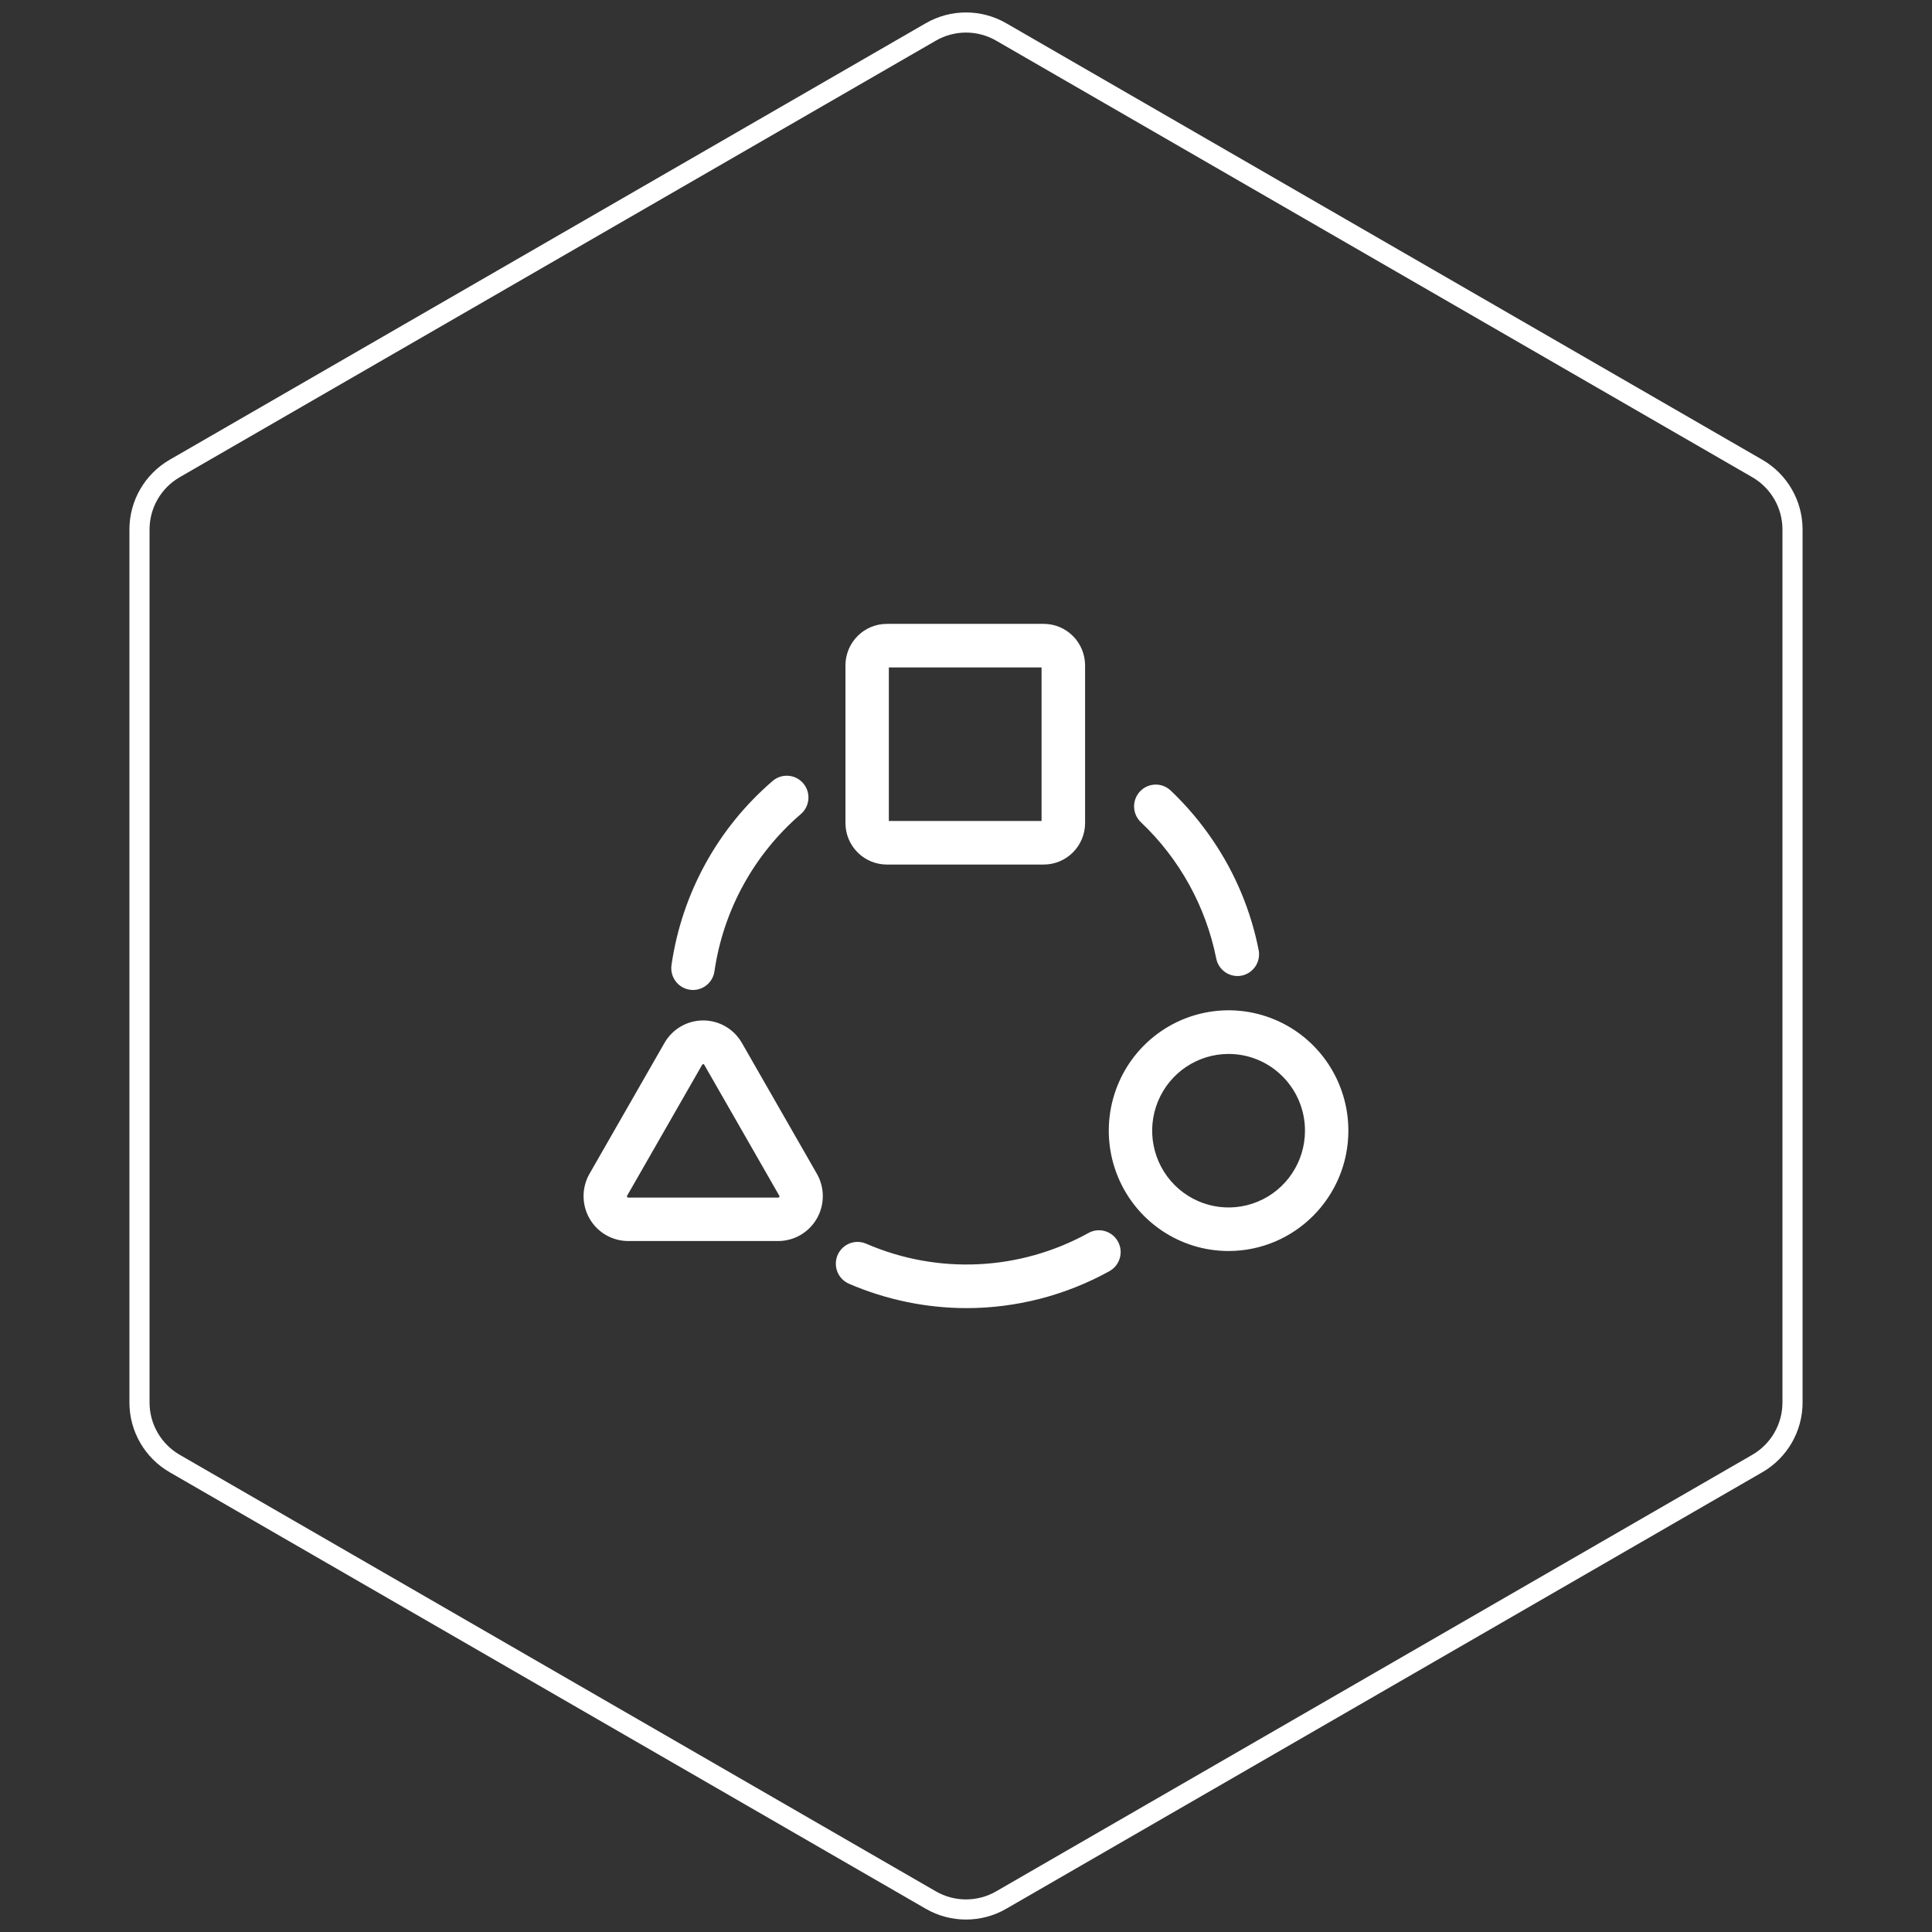
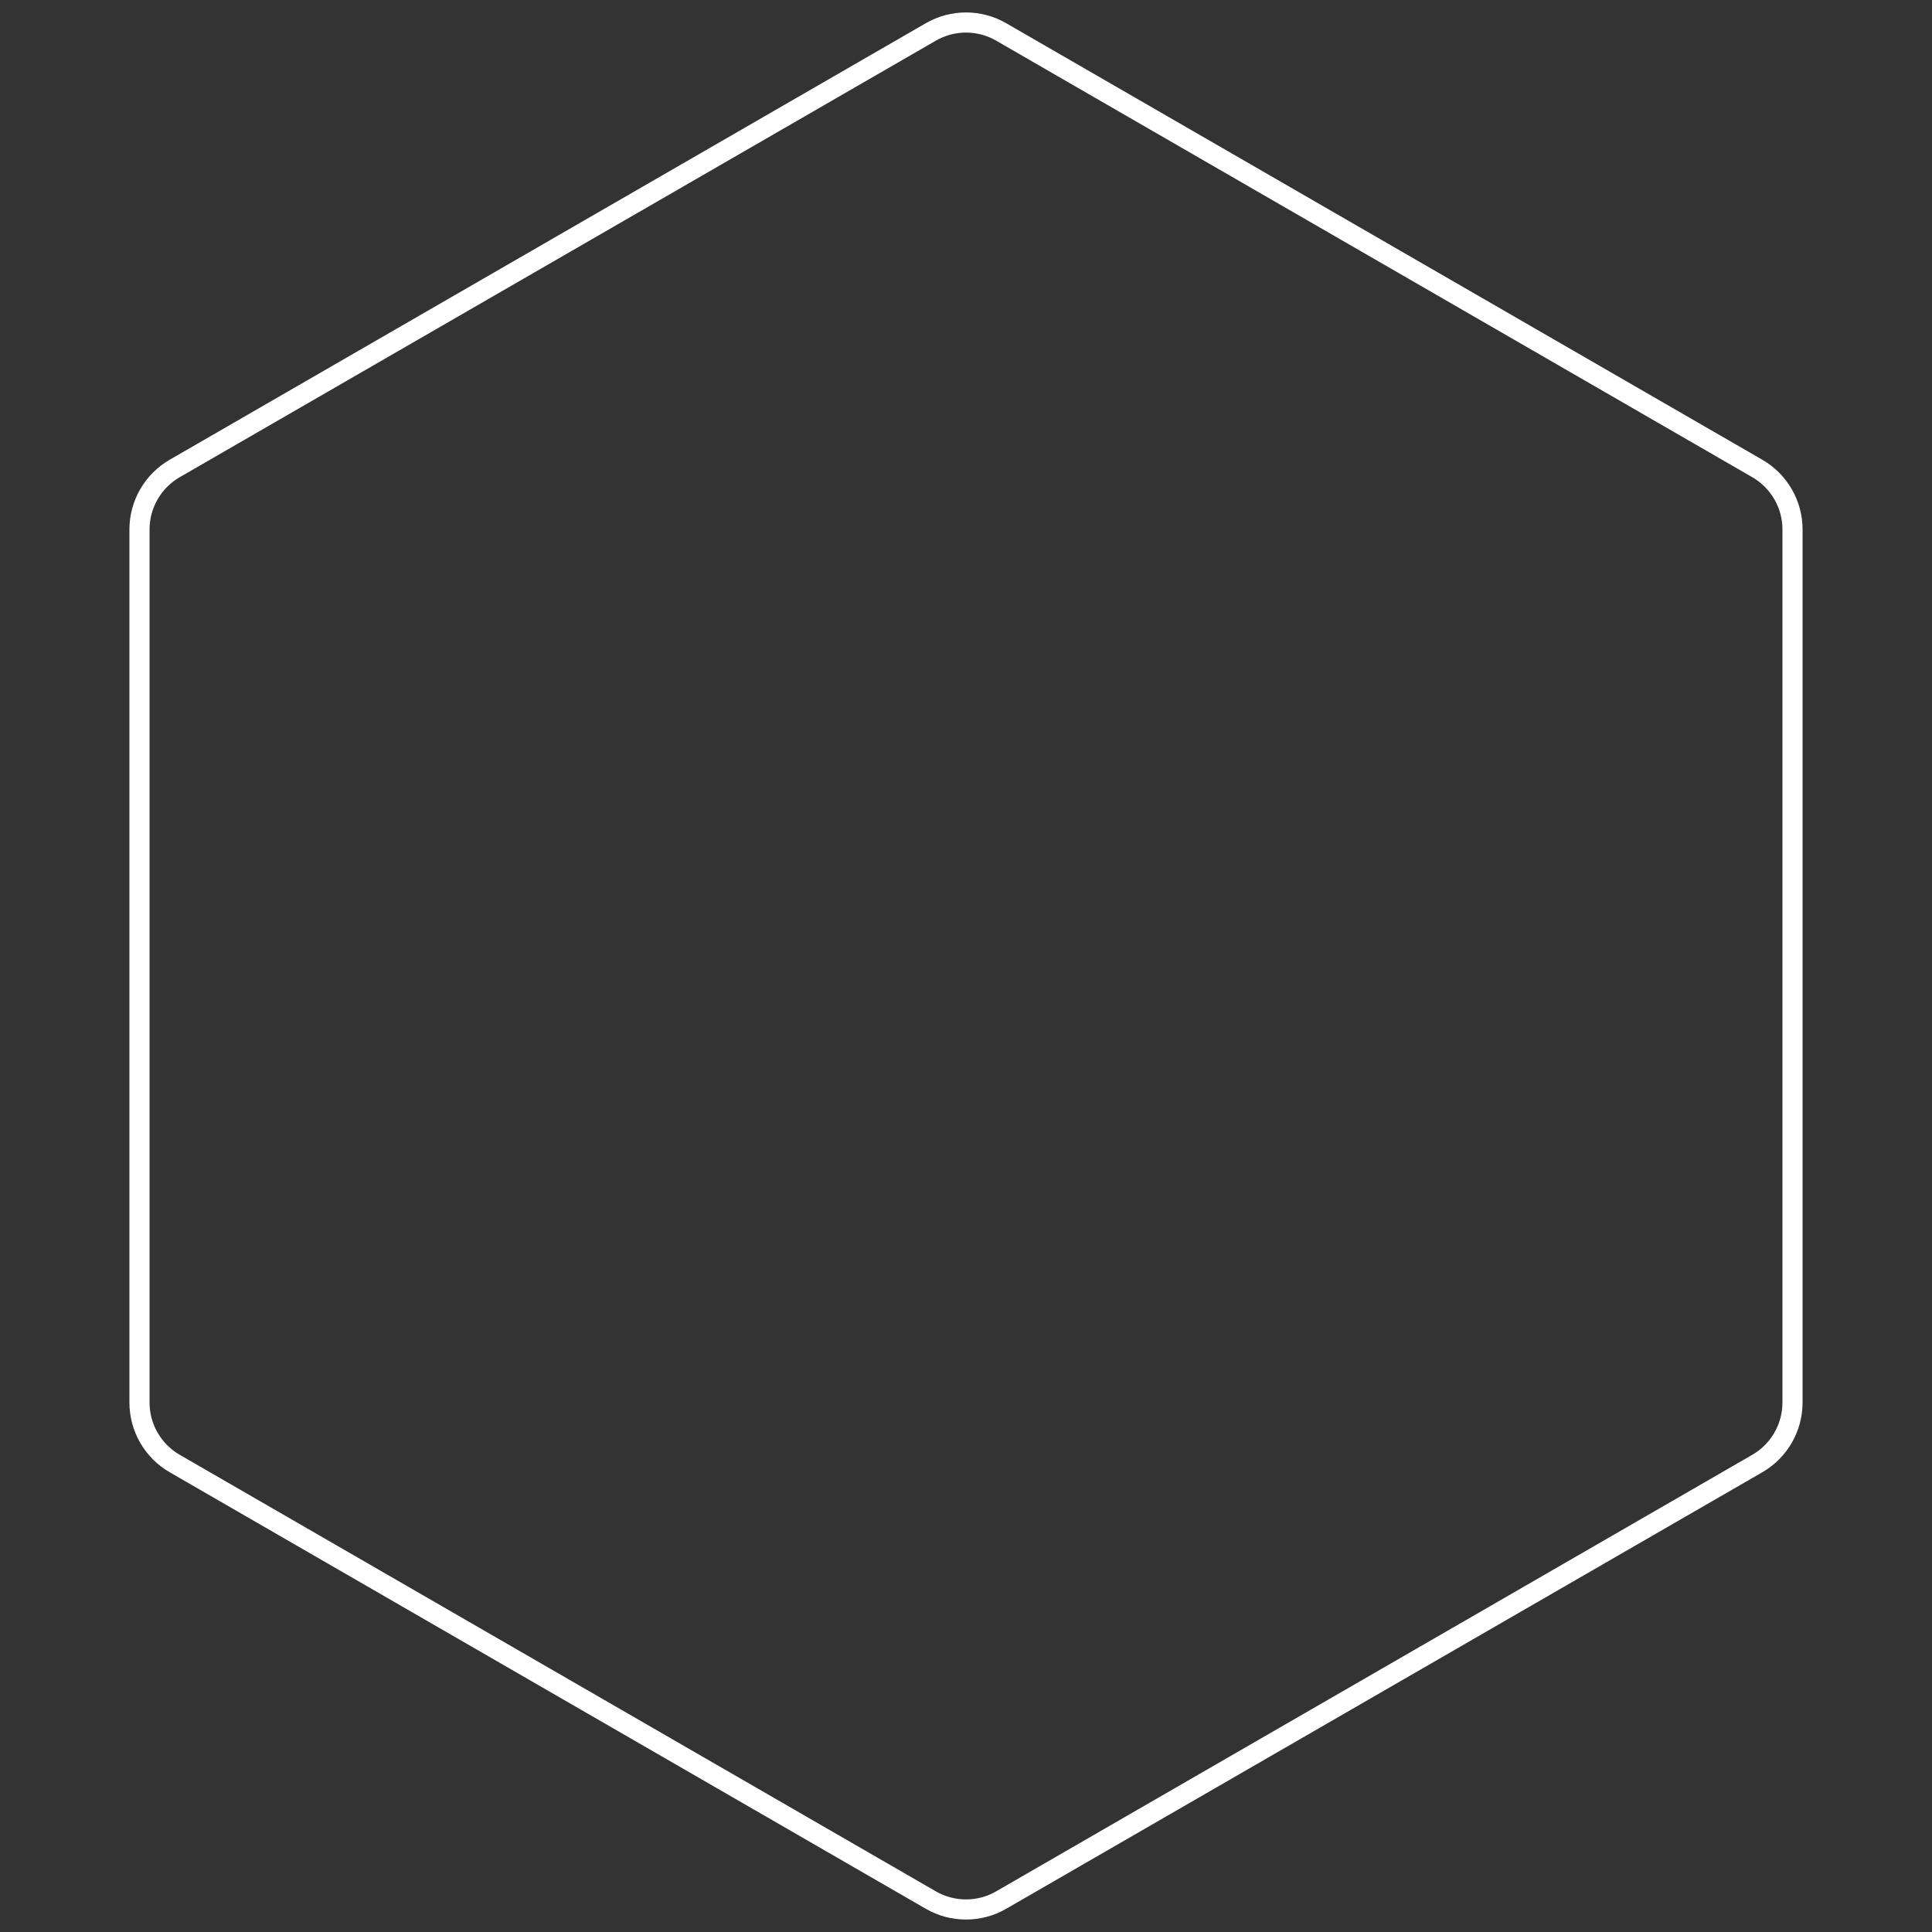
<svg xmlns="http://www.w3.org/2000/svg" width="96px" height="96px" viewBox="0 0 96 96" version="1.1">
  <rect x="0" y="0" width="96" height="96" fill="#333333" stroke="none" />
  <title>healthy-icon-xiezuo</title>
  <g id="页面-1" stroke="none" stroke-width="1" fill="none" fill-rule="evenodd">
    <g id="3.2.1解决方案-大健康" transform="translate(-757, -2678)">
      <g id="编组-7" transform="translate(0, 2402)">
        <g id="healthy-icon-xiezuo" transform="translate(757, 276)">
          <path d="M46.25,1.588 C47.333,0.962 48.667,0.962 49.75,1.588 L49.75,1.588 L87.319,23.278 C88.402,23.904 89.069,25.059 89.069,26.309 L89.069,26.309 L89.069,69.691 C89.069,70.941 88.402,72.096 87.319,72.722 L87.319,72.722 L49.75,94.412 C49.209,94.725 48.604,94.881 48,94.881 C47.396,94.881 46.791,94.725 46.25,94.412 L46.25,94.412 L8.681,72.722 C7.598,72.096 6.931,70.941 6.931,69.691 L6.931,69.691 L6.931,26.309 C6.931,25.059 7.598,23.904 8.681,23.278 L8.681,23.278 Z" id="多边形备份-3" stroke="#FFFFFF" />
-           <path d="M51.865,42.959 L44.068,42.959 C43.523,42.959 42.999,42.742 42.613,42.355 C42.227,41.968 42.01,41.443 42.01,40.895 L42.01,33.062 C42.012,31.922 42.933,30.999 44.068,31 L51.865,31 C52.997,31.002 53.915,31.924 53.917,33.062 L53.917,40.895 C53.916,42.034 52.998,42.957 51.865,42.959 Z M44.166,40.793 L51.755,40.793 L51.755,33.166 L44.166,33.166 L44.166,40.793 Z M38.666,61.666 L31.218,61.666 C30.424,61.666 29.691,61.241 29.294,60.55 C28.898,59.86 28.898,59.009 29.295,58.319 L33.019,51.82 C33.416,51.13 34.148,50.705 34.941,50.705 C35.734,50.705 36.467,51.13 36.863,51.82 L40.587,58.319 C40.984,59.009 40.984,59.86 40.588,60.55 C40.191,61.241 39.458,61.666 38.664,61.666 L38.666,61.666 Z M34.942,52.882 C34.919,52.879 34.897,52.892 34.887,52.913 L31.163,59.412 C31.148,59.43 31.148,59.458 31.163,59.477 C31.173,59.498 31.195,59.51 31.218,59.508 L38.666,59.508 C38.689,59.51 38.711,59.498 38.721,59.477 C38.736,59.458 38.736,59.43 38.721,59.412 L34.997,52.913 C34.989,52.888 34.964,52.872 34.938,52.874 L34.942,52.882 Z M61.049,62.162 C58.641,62.163 56.47,60.706 55.548,58.471 C54.627,56.237 55.136,53.664 56.838,51.953 C58.541,50.243 61.102,49.731 63.326,50.657 C65.551,51.583 67.001,53.765 67,56.184 C66.996,59.484 64.334,62.158 61.049,62.162 Z M61.049,52.37 C59.514,52.369 58.129,53.298 57.54,54.723 C56.952,56.148 57.277,57.789 58.362,58.88 C59.448,59.972 61.081,60.298 62.5,59.708 C63.919,59.118 64.844,57.727 64.844,56.184 C64.843,54.079 63.145,52.372 61.049,52.37 Z M48.033,65 C46.023,64.998 44.034,64.586 42.186,63.789 C41.832,63.637 41.585,63.307 41.539,62.922 C41.493,62.538 41.654,62.158 41.962,61.926 C42.271,61.694 42.679,61.644 43.033,61.796 C46.601,63.346 50.683,63.15 54.087,61.265 C54.61,60.977 55.265,61.169 55.552,61.694 C55.838,62.219 55.647,62.877 55.124,63.165 C52.952,64.366 50.513,64.997 48.033,65 Z M61.483,48.498 C60.971,48.494 60.533,48.13 60.434,47.626 C59.915,45.034 58.606,42.668 56.69,40.856 C56.257,40.445 56.238,39.76 56.646,39.325 C57.055,38.89 57.737,38.87 58.17,39.281 C58.956,40.028 59.66,40.858 60.267,41.758 C61.383,43.401 62.156,45.253 62.541,47.204 C62.597,47.486 62.54,47.779 62.381,48.018 C62.222,48.257 61.975,48.423 61.694,48.479 C61.625,48.492 61.554,48.499 61.483,48.498 Z M34.434,49.191 C34.121,49.191 33.823,49.054 33.618,48.816 C33.413,48.578 33.321,48.262 33.366,47.951 C33.883,44.39 35.67,41.14 38.394,38.804 C38.847,38.416 39.527,38.47 39.914,38.925 C40.3,39.38 40.246,40.064 39.793,40.452 C37.465,42.451 35.939,45.231 35.499,48.276 C35.417,48.803 34.965,49.192 34.434,49.191 Z" id="Fill-1" fill="#FFFFFF" />
        </g>
      </g>
    </g>
  </g>
</svg>